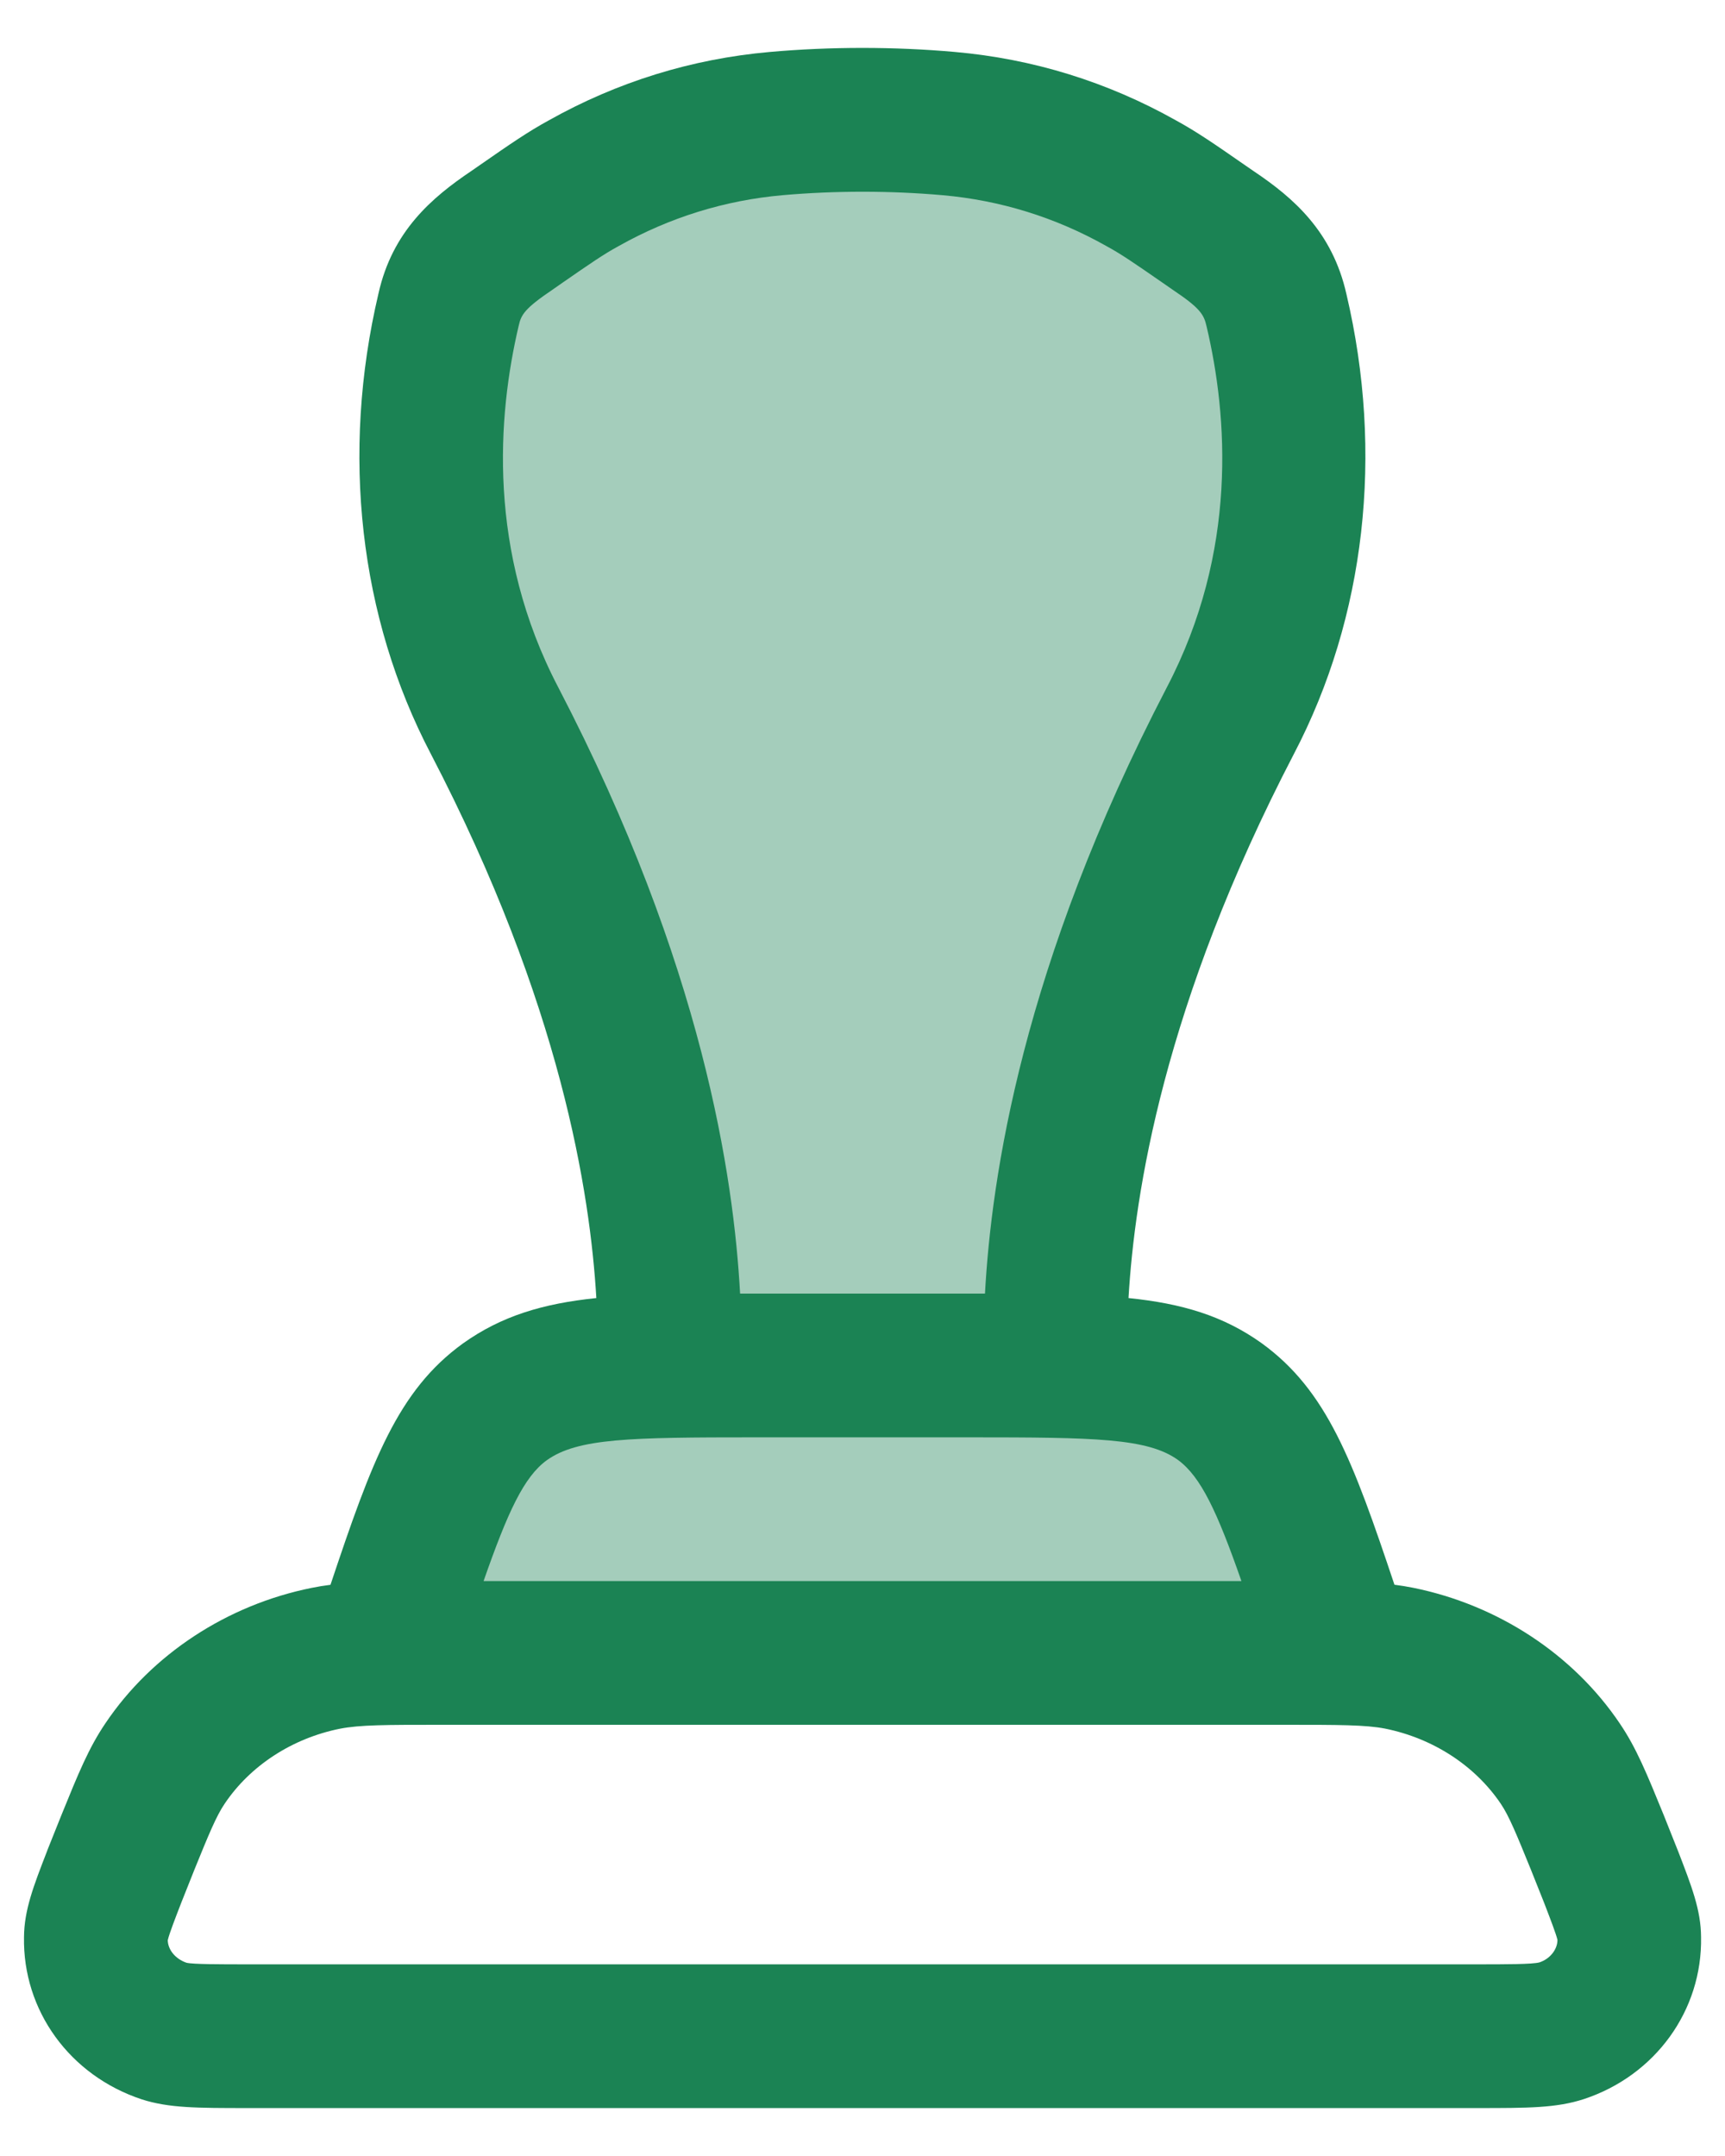
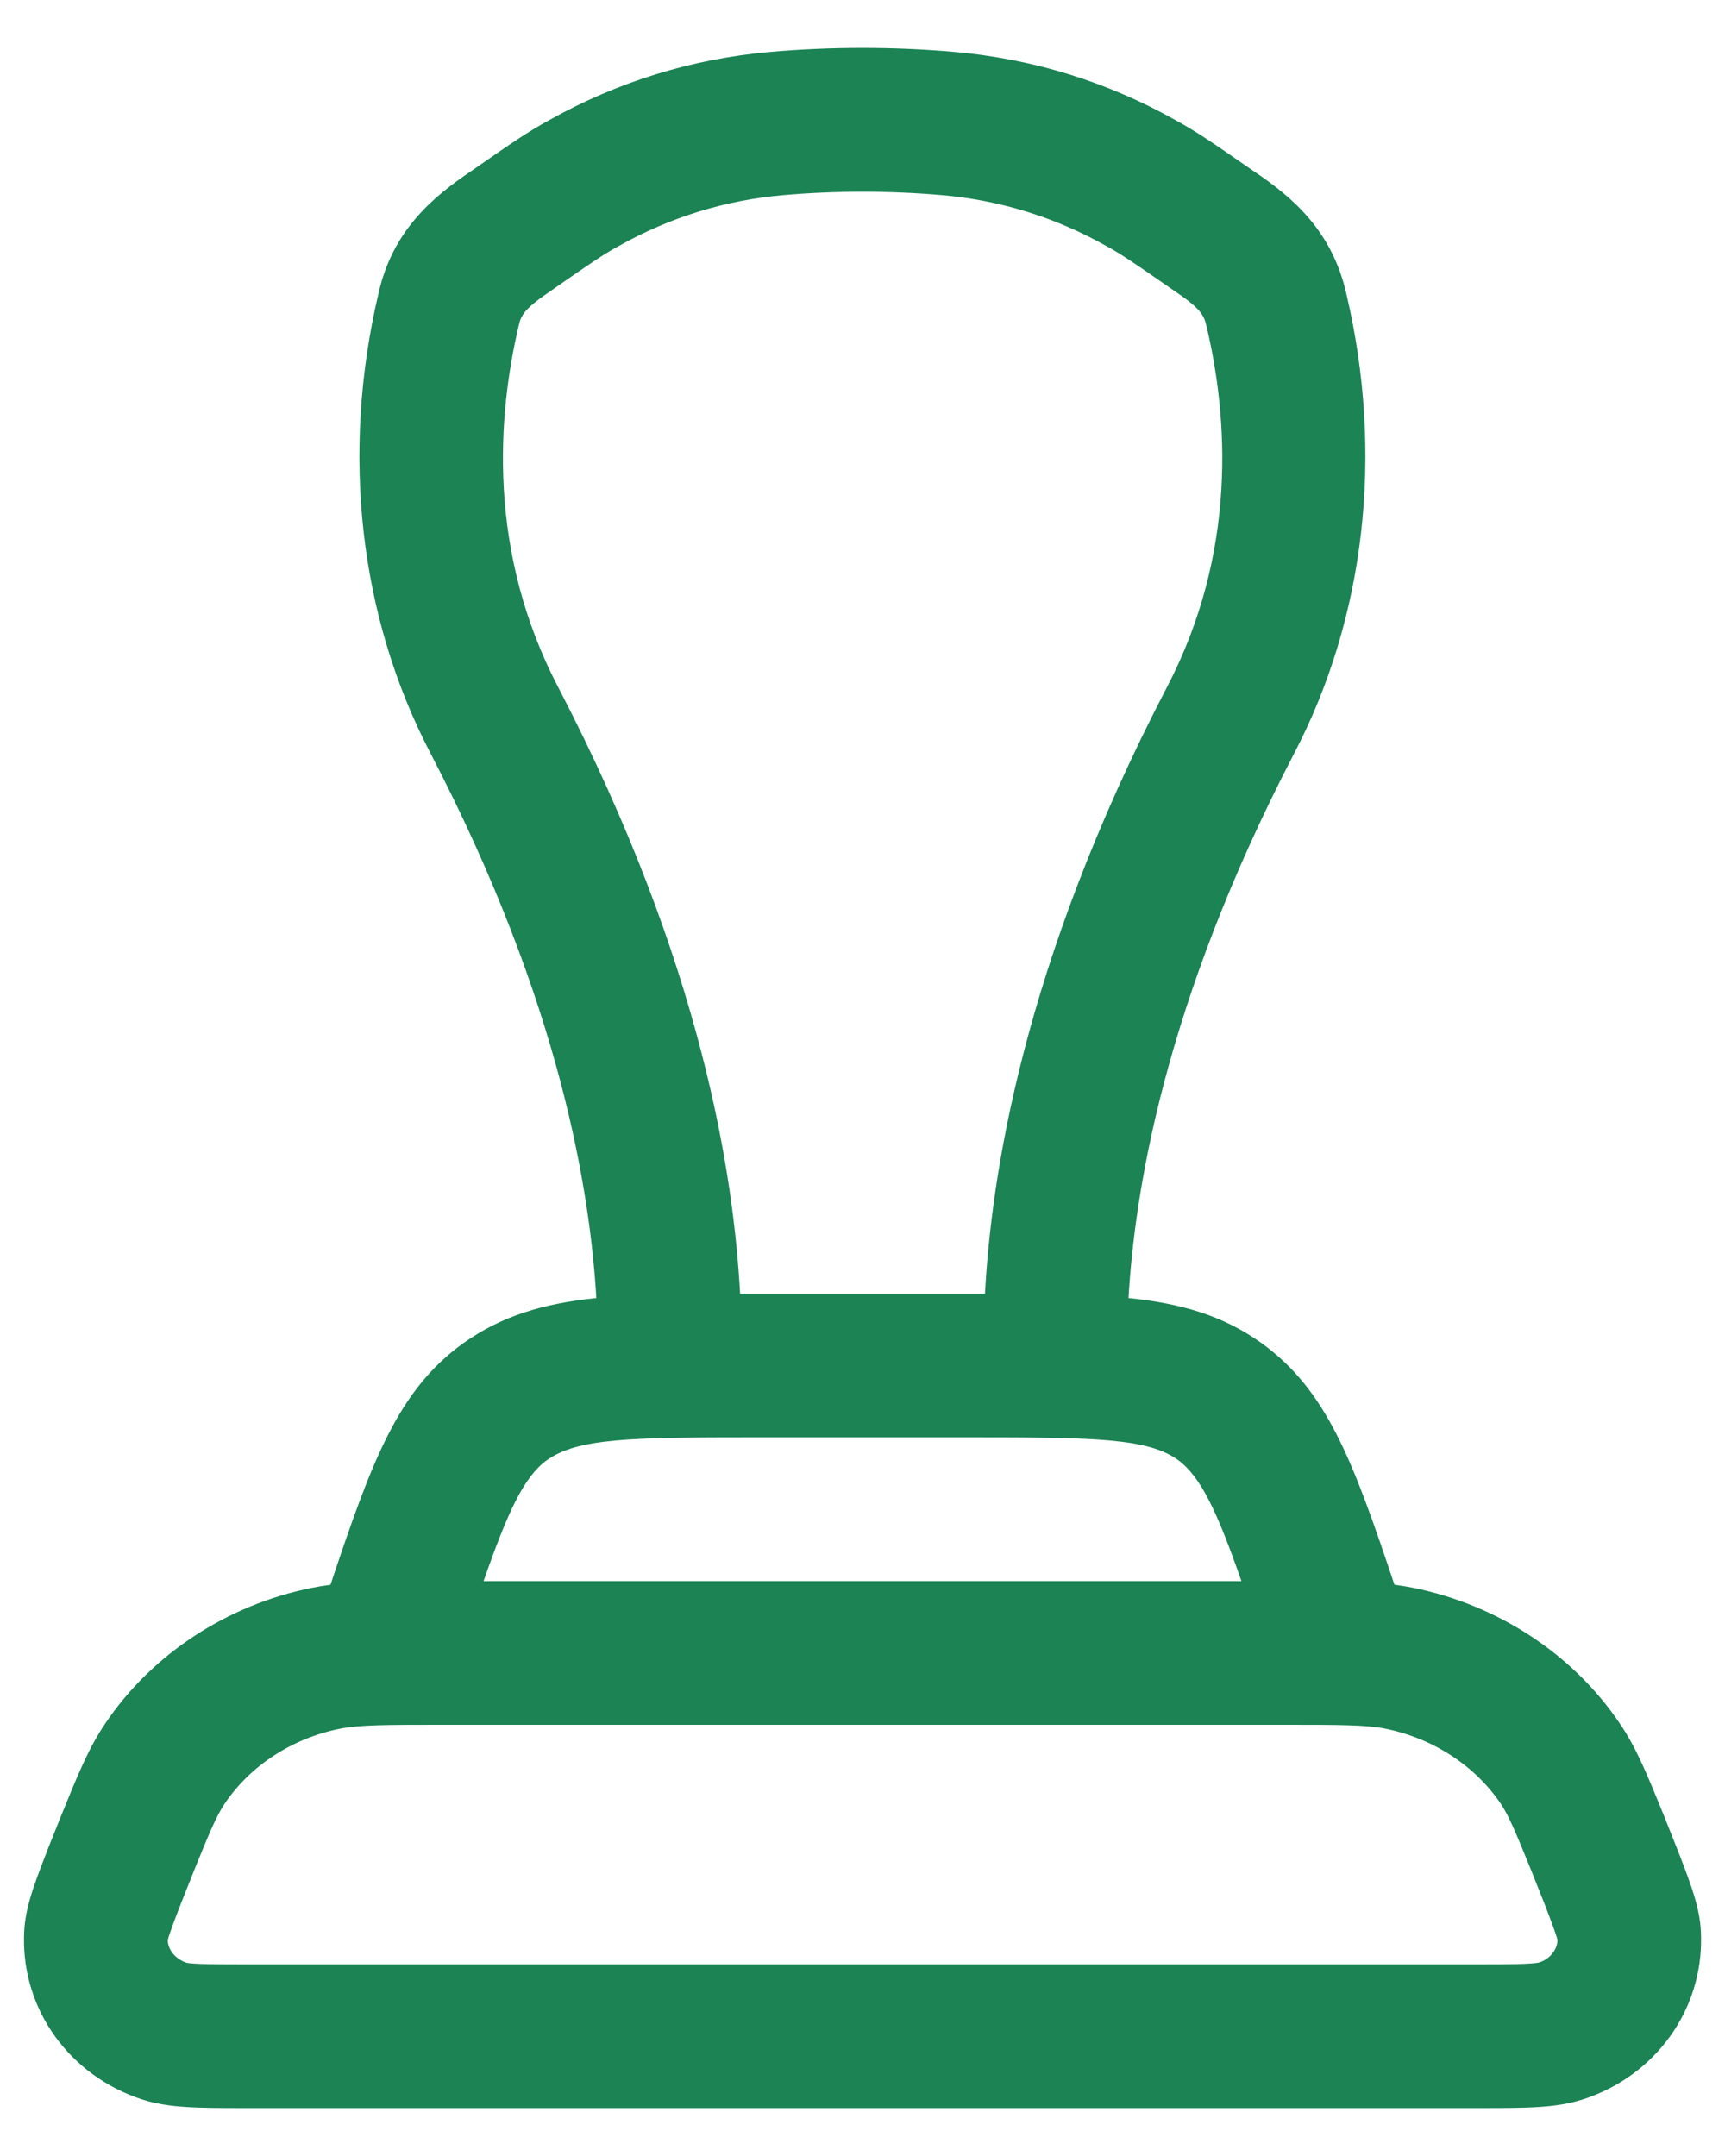
<svg xmlns="http://www.w3.org/2000/svg" width="24" height="30" viewBox="0 0 24 30" fill="none">
  <g opacity="0.4">
-     <path d="M6.879 10.027C9.213 14.513 9.319 17.668 9.319 19L14.679 19C14.679 17.668 14.786 14.513 17.119 10.027C18.159 8.036 18.146 5.952 17.759 4.312C17.639 3.776 17.319 3.503 16.879 3.207C16.831 3.174 16.786 3.142 16.743 3.112C16.339 2.833 16.12 2.681 15.879 2.551C15.053 2.085 14.146 1.803 13.199 1.719C12.413 1.649 11.586 1.649 10.799 1.719C9.853 1.803 8.946 2.085 8.119 2.551C7.879 2.681 7.66 2.833 7.256 3.112C7.213 3.142 7.167 3.174 7.119 3.207C6.679 3.503 6.359 3.776 6.239 4.312C5.853 5.952 5.839 8.036 6.879 10.027Z" fill="#1B8354" />
-     <path d="M5.454 22.646L5.333 23L18.667 23L18.547 22.647C17.96 20.887 17.667 20.007 16.974 19.504C16.267 19 15.347 19 13.494 19L10.507 19C8.654 19 7.733 19 7.027 19.504C6.334 20.007 6.04 20.887 5.454 22.646Z" fill="#1B8354" />
-   </g>
+     </g>
  <path fill-rule="evenodd" clip-rule="evenodd" d="M5.993 10.488C7.813 13.987 8.21 16.608 8.297 18.062C7.553 18.139 6.977 18.311 6.439 18.695C5.534 19.351 5.174 20.328 4.598 22.052C4.509 22.063 4.423 22.077 4.335 22.095C3.158 22.332 2.111 23.02 1.466 23.98C1.235 24.321 1.091 24.674 0.853 25.26L0.659 25.745L0.657 25.752C0.465 26.247 0.337 26.578 0.334 26.953C0.315 27.974 0.97 28.881 1.973 29.212C2.35 29.333 2.742 29.333 3.454 29.333L20.547 29.333C21.259 29.333 21.651 29.333 22.034 29.209C23.031 28.881 23.686 27.974 23.667 26.953C23.665 26.578 23.536 26.247 23.345 25.752L23.342 25.745L23.149 25.26C22.91 24.674 22.766 24.321 22.537 23.983C21.889 23.02 20.842 22.332 19.659 22.093C19.573 22.076 19.488 22.062 19.401 22.051C18.824 20.327 18.464 19.35 17.552 18.689C17.018 18.308 16.444 18.138 15.701 18.062C15.787 16.608 16.184 13.987 18.003 10.489C18.998 8.586 19.255 6.311 18.733 4.093C18.537 3.22 17.994 2.752 17.446 2.384L17.311 2.291C16.898 2.004 16.647 1.831 16.361 1.675C15.407 1.139 14.373 0.819 13.286 0.723C12.443 0.648 11.553 0.648 10.71 0.723C9.625 0.819 8.59 1.139 7.635 1.675C7.349 1.831 7.098 2.004 6.685 2.291L6.561 2.377C6.003 2.752 5.459 3.22 5.266 4.083C4.741 6.311 4.999 8.587 5.993 10.488ZM16.234 9.565C14.217 13.444 13.793 16.384 13.704 18L10.297 18C10.208 16.384 9.785 13.444 7.767 9.564C6.778 7.671 6.921 5.788 7.217 4.531C7.251 4.377 7.302 4.291 7.69 4.029L7.826 3.934C8.21 3.668 8.403 3.535 8.595 3.431L8.611 3.422C9.318 3.025 10.085 2.787 10.889 2.716C11.617 2.652 12.386 2.652 13.113 2.716C13.917 2.787 14.683 3.024 15.39 3.422L15.406 3.431C15.598 3.535 15.791 3.668 16.175 3.934L16.322 4.036C16.699 4.289 16.75 4.377 16.787 4.541C17.082 5.788 17.225 7.671 16.234 9.565ZM17.883 24L6.122 24C5.379 24 5.006 24 4.727 24.055C4.066 24.188 3.481 24.568 3.125 25.099C3.009 25.269 2.901 25.533 2.706 26.013L2.525 26.468C2.445 26.674 2.354 26.909 2.335 26.994L2.334 26.993C2.334 27.129 2.441 27.259 2.595 27.311C2.685 27.333 3.059 27.333 3.455 27.333L20.549 27.333C20.945 27.333 21.319 27.333 21.418 27.306C21.562 27.259 21.669 27.129 21.669 26.993C21.651 26.913 21.569 26.7 21.493 26.502L21.479 26.466L21.298 26.012C21.103 25.532 20.995 25.268 20.882 25.101C20.523 24.568 19.938 24.188 19.271 24.053C18.998 24 18.625 24 17.883 24ZM6.728 22L17.272 22C16.935 21.036 16.708 20.547 16.387 20.313C15.964 20.012 15.239 20 13.494 20H10.507C8.762 20 8.036 20.012 7.607 20.319C7.29 20.549 7.064 21.038 6.728 22Z" fill="#1B8354" />
</svg>